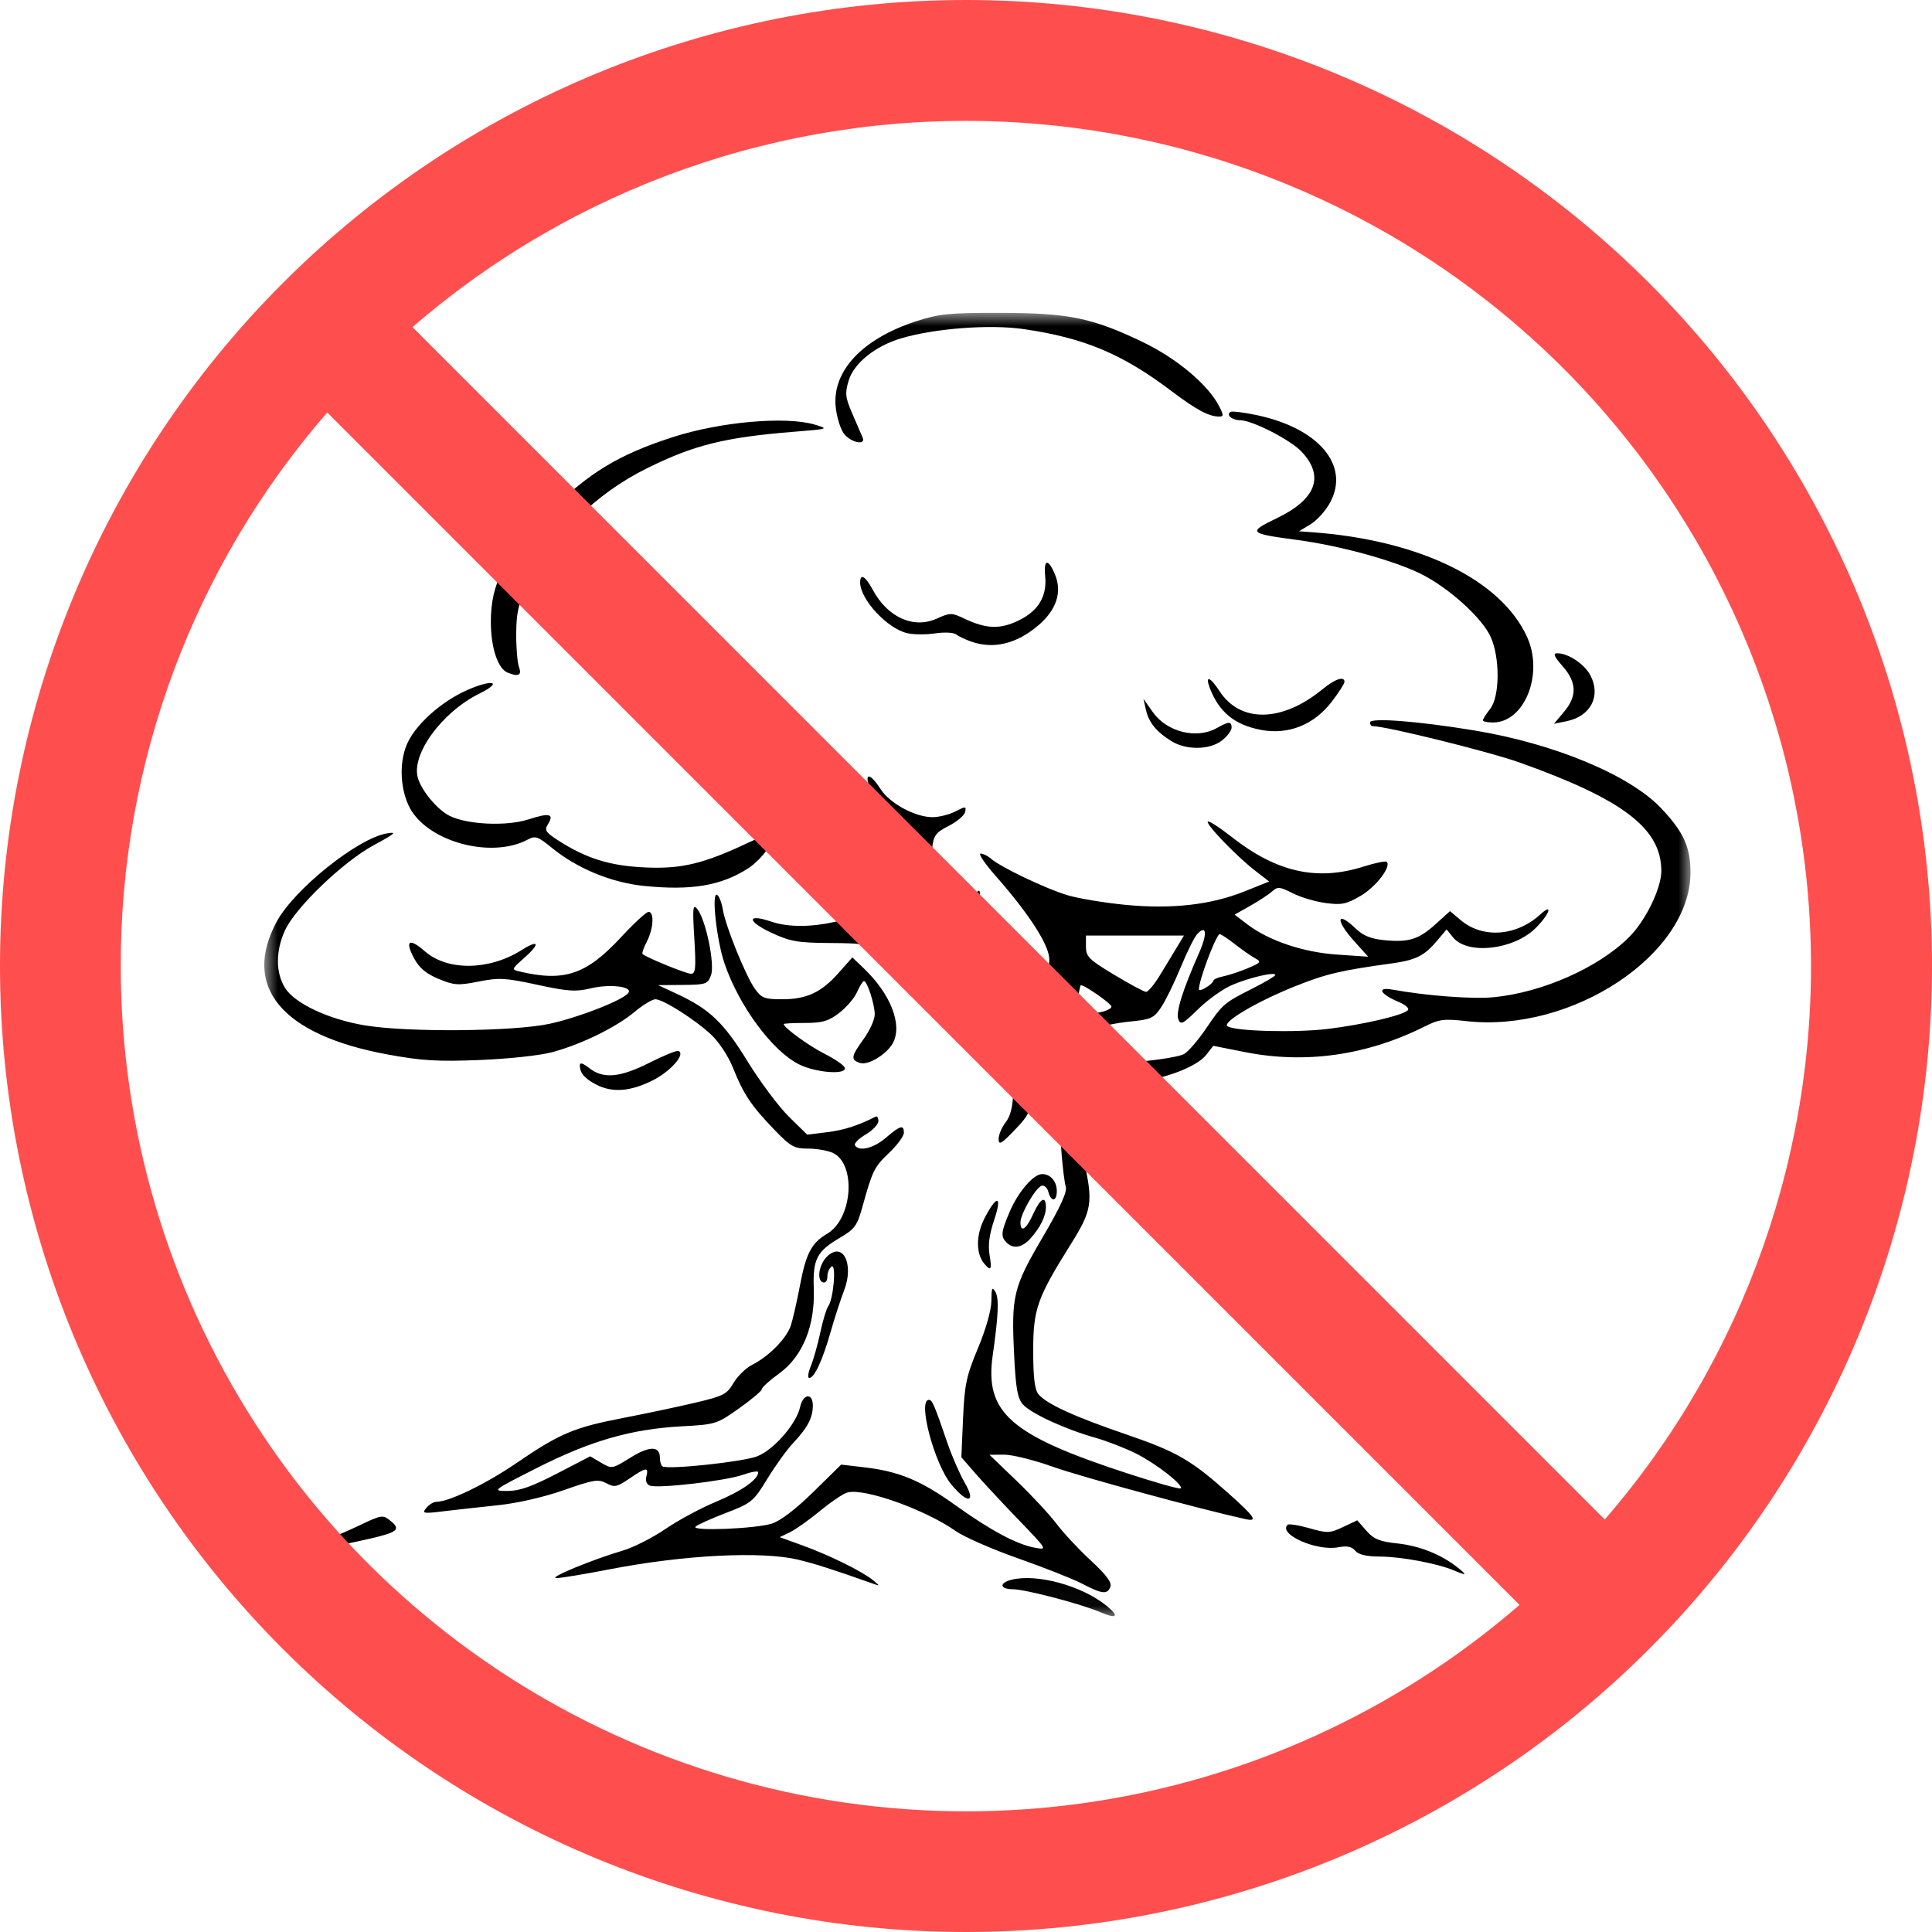
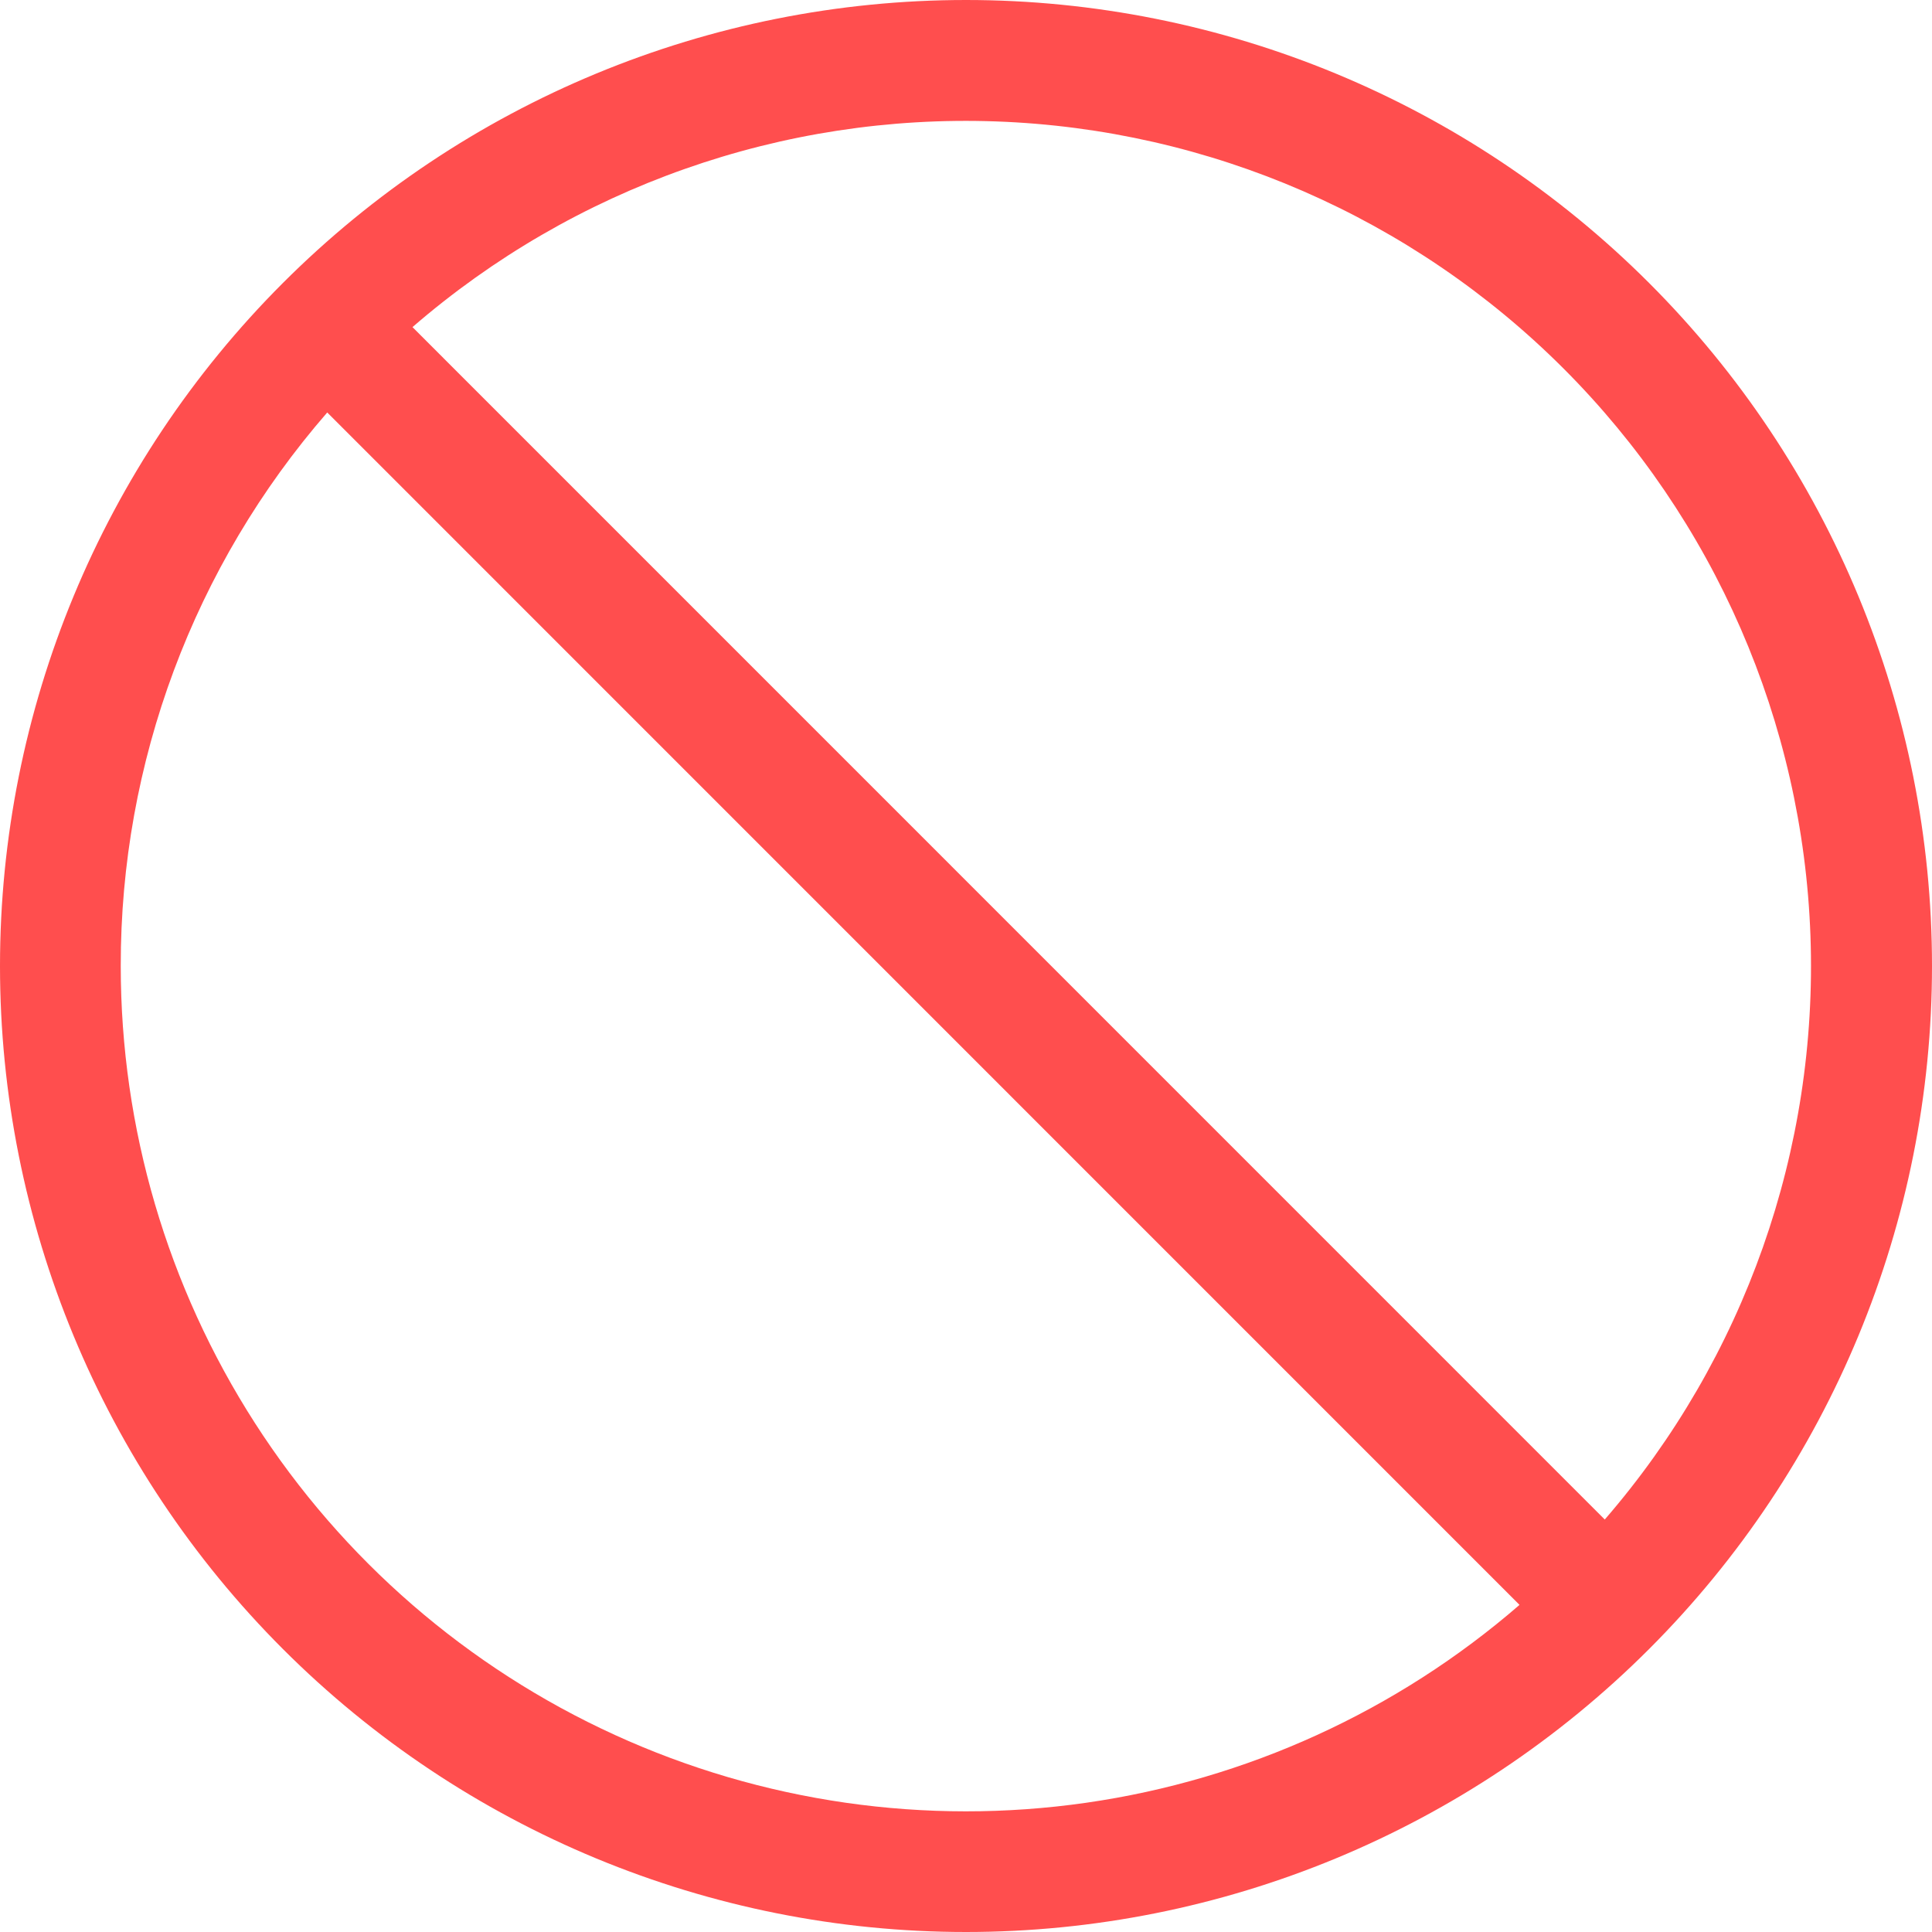
<svg xmlns="http://www.w3.org/2000/svg" width="80" height="80" viewBox="0 0 80 80" fill="none">
  <mask id="mask0_677_35" style="mask-type:luminance" maskUnits="userSpaceOnUse" x="10" y="12" width="60" height="55">
    <path d="M10.889 12.945H70V66.963H10.889V12.945Z" fill="white" />
  </mask>
  <g mask="url(#mask0_677_35)">
-     <path d="M45.57 66.76C44.789 66.422 42.448 65.807 41.94 65.807C41.394 65.807 41.361 65.546 41.89 65.413C42.928 65.153 44.777 65.654 45.796 66.473C46.363 66.928 46.261 67.059 45.57 66.76ZM44.81 65.578C44.433 65.382 43.245 64.912 42.171 64.534C41.096 64.156 39.933 63.647 39.585 63.404C38.307 62.508 35.807 61.615 35.095 61.799C34.926 61.842 34.417 62.184 33.964 62.558C33.51 62.932 32.947 63.331 32.713 63.445L32.287 63.651L33.236 63.995C34.343 64.396 35.715 65.073 36.146 65.43C36.447 65.681 36.447 65.681 36.146 65.575C34.49 64.988 33.761 64.755 33.054 64.584C31.541 64.22 28.298 64.386 25.213 64.987C24.176 65.189 23.193 65.35 23.027 65.346C22.691 65.336 24.541 64.574 25.789 64.206C26.231 64.076 27.022 63.675 27.549 63.315C28.075 62.955 29.025 62.443 29.661 62.179C30.712 61.741 31.396 61.261 31.396 60.96C31.396 60.897 31.109 60.945 30.759 61.069C30.042 61.322 27.248 61.646 26.909 61.516C26.774 61.464 26.718 61.313 26.766 61.131C26.868 60.737 26.756 60.752 26.061 61.225C25.542 61.578 25.443 61.598 25.107 61.417C24.774 61.239 24.575 61.271 23.351 61.702C22.52 61.994 21.432 62.243 20.614 62.329C19.868 62.407 18.85 62.52 18.352 62.58C17.52 62.681 17.464 62.67 17.654 62.439C17.768 62.301 17.953 62.188 18.064 62.188C18.593 62.188 20.098 61.46 21.384 60.583C23.176 59.359 23.77 59.107 25.779 58.72C26.67 58.548 28 58.267 28.734 58.096C29.956 57.809 30.093 57.74 30.373 57.266C30.541 56.981 30.89 56.642 31.15 56.511C31.84 56.164 32.574 55.416 32.747 54.886C32.83 54.631 33 53.886 33.124 53.232C33.378 51.893 33.6 51.471 34.253 51.085C35.309 50.461 35.463 48.184 34.479 47.736C34.268 47.64 33.808 47.561 33.457 47.561C32.883 47.561 32.739 47.48 32.054 46.769C31.108 45.788 30.785 45.304 30.357 44.228C30.169 43.754 29.777 43.153 29.465 42.859C28.788 42.222 27.462 41.378 27.137 41.378C27.007 41.378 26.617 41.615 26.271 41.904C25.507 42.542 24.071 43.244 22.865 43.569C22.363 43.705 21.047 43.846 19.86 43.893C18.108 43.962 17.458 43.923 16.037 43.661C11.658 42.852 9.999 40.855 11.463 38.154C12.189 36.815 14.816 34.713 16.017 34.51C16.459 34.435 16.374 34.512 15.487 34.991C14.211 35.679 12.228 37.582 11.798 38.531C11.411 39.383 11.411 40.263 11.797 40.898C12.192 41.545 13.6 42.209 15.11 42.459C16.881 42.753 21.264 42.715 22.756 42.393C23.988 42.127 25.847 41.394 26.026 41.103C26.185 40.846 25.243 40.738 24.468 40.924C23.842 41.074 23.52 41.053 22.25 40.778C20.928 40.491 20.662 40.476 19.822 40.643C18.971 40.812 18.81 40.802 18.163 40.535C17.645 40.32 17.365 40.086 17.149 39.687C16.752 38.949 16.941 38.82 17.587 39.387C18.524 40.21 20.249 40.191 21.593 39.344C22.333 38.876 22.383 39.072 21.68 39.69C21.188 40.122 21.179 40.148 21.492 40.222C23.367 40.669 24.277 40.362 25.729 38.794C26.256 38.225 26.763 37.759 26.855 37.759C27.1 37.759 27.06 38.456 26.785 38.987C26.655 39.239 26.573 39.471 26.605 39.502C26.744 39.641 28.412 40.322 28.614 40.322C28.803 40.322 28.825 40.094 28.75 38.852C28.673 37.582 28.69 37.417 28.871 37.638C29.224 38.069 29.611 39.937 29.44 40.386C29.302 40.75 29.227 40.776 28.271 40.784L27.249 40.792L28.003 41.142C29.38 41.78 29.963 42.334 30.955 43.949C31.473 44.791 32.24 45.819 32.66 46.232L33.424 46.984L34.257 46.881C34.952 46.795 35.547 46.603 36.259 46.237C36.321 46.205 36.372 46.288 36.372 46.422C36.372 46.556 36.135 46.806 35.845 46.978C35.554 47.149 35.355 47.35 35.401 47.425C35.569 47.697 36.169 47.551 36.679 47.115C37.282 46.599 37.428 46.559 37.428 46.906C37.428 47.043 37.152 47.417 36.816 47.737C36.197 48.326 36.128 48.465 35.704 49.997C35.494 50.751 35.389 50.896 34.788 51.248C33.816 51.818 33.653 52.135 33.697 53.376C33.75 54.909 33.233 56.171 32.263 56.873C31.869 57.158 31.547 57.449 31.547 57.52C31.547 57.591 31.123 57.949 30.604 58.316C29.683 58.969 29.63 58.985 28.229 59.061C26.149 59.173 24.456 59.659 22.251 60.776C20.384 61.721 20.365 61.736 21.012 61.737C21.505 61.739 22.018 61.559 23.055 61.021L24.44 60.303L24.89 60.568C25.335 60.831 25.348 60.828 26.1 60.361C26.899 59.864 27.325 59.866 27.325 60.365C27.325 60.529 27.375 60.689 27.438 60.722C27.7 60.86 30.789 60.529 31.358 60.301C32.053 60.023 32.979 58.955 33.133 58.255C33.254 57.705 33.658 57.665 33.658 58.202C33.658 58.7 33.435 59.127 32.851 59.743C32.593 60.015 32.11 60.684 31.776 61.23C31.194 62.181 31.125 62.238 30.053 62.65C29.439 62.886 28.875 63.141 28.801 63.215C28.605 63.411 31.279 63.304 31.96 63.089C32.319 62.975 32.95 62.493 33.678 61.778L34.829 60.647L35.781 60.757C37.218 60.924 38.128 61.3 39.539 62.312C41.009 63.367 42.099 63.951 42.856 64.089C43.38 64.185 43.376 64.178 42.168 62.923C41.5 62.229 40.695 61.364 40.38 61.001L39.808 60.342L39.878 58.739C39.94 57.327 40.014 56.98 40.498 55.819C40.83 55.022 41.048 54.248 41.051 53.859C41.055 53.324 41.083 53.263 41.219 53.496C41.373 53.761 41.343 54.464 41.106 56.124C40.769 58.487 41.829 59.422 46.626 60.991C47.828 61.385 48.846 61.673 48.888 61.631C49.018 61.5 47.899 60.623 47.056 60.195C46.612 59.97 45.842 59.671 45.344 59.53C44.099 59.178 42.685 58.526 42.354 58.152C42.135 57.904 42.061 57.49 41.994 56.12C41.872 53.654 41.955 53.313 43.167 51.245C43.9 49.996 44.195 49.353 44.132 49.144C44.081 48.978 44.003 48.35 43.956 47.749C43.862 46.52 43.984 46.25 45.292 44.798L45.947 44.071L47.328 43.944C48.087 43.874 48.849 43.742 49.021 43.65C49.193 43.557 49.599 43.091 49.924 42.612C50.633 41.569 50.671 41.536 51.866 40.931C52.384 40.669 52.808 40.417 52.808 40.371C52.808 40.228 51.704 40.486 50.999 40.794C50.626 40.957 50.001 41.405 49.61 41.789C48.981 42.406 48.886 42.454 48.791 42.205C48.681 41.92 48.976 40.98 49.651 39.459C50.002 38.666 49.965 38.268 49.578 38.673C49.463 38.792 49.154 39.414 48.89 40.055C48.626 40.696 48.261 41.442 48.078 41.714C47.776 42.163 47.658 42.216 46.771 42.302C46.235 42.355 45.5 42.507 45.137 42.642C44.774 42.776 44.104 42.886 43.649 42.886C42.862 42.886 42.826 42.869 42.92 42.547C43.181 41.651 43.454 40.193 43.449 39.719C43.443 39.13 42.611 37.84 41.22 36.261C40.777 35.758 40.5 35.346 40.605 35.346C40.711 35.346 40.904 35.441 41.035 35.556C41.43 35.906 43.329 36.811 44.214 37.072C44.669 37.207 45.742 37.384 46.596 37.467C48.523 37.652 50.135 37.47 51.532 36.911L52.553 36.502L51.964 36.046C51.196 35.45 49.914 34.119 50.014 34.02C50.056 33.977 50.497 34.261 50.992 34.65C52.863 36.12 54.534 36.495 56.469 35.881C56.948 35.729 57.377 35.642 57.422 35.687C57.619 35.884 56.974 36.724 56.344 37.093C55.75 37.441 55.558 37.481 54.891 37.392C54.468 37.336 53.854 37.154 53.526 36.986C52.996 36.716 52.903 36.707 52.681 36.907C52.544 37.031 52.137 37.299 51.777 37.503L51.123 37.874L51.646 38.273C52.538 38.953 53.962 39.433 55.372 39.528L56.654 39.615L56.089 38.988C55.281 38.093 55.329 37.674 56.148 38.459C56.449 38.747 56.773 38.877 57.317 38.93C58.338 39.028 58.743 38.901 59.445 38.267L60.042 37.728L60.49 38.105C61.399 38.87 62.791 38.769 63.779 37.866C64.329 37.362 64.166 37.852 63.591 38.426C62.685 39.333 60.764 39.551 60.168 38.815L59.9 38.485L59.505 38.955C58.98 39.578 58.626 39.755 57.634 39.892C55.508 40.184 54.902 40.328 53.615 40.844C52.015 41.486 50.576 42.341 50.831 42.498C51.166 42.705 53.658 42.768 54.996 42.604C56.467 42.423 58.082 42.045 58.294 41.833C58.371 41.757 58.203 41.607 57.898 41.479C57.142 41.163 56.991 40.859 57.65 40.977C59.091 41.236 60.983 41.378 61.856 41.292C63.874 41.094 66.188 40.068 67.452 38.81C68.142 38.123 68.794 36.784 68.792 36.057C68.787 34.306 67.216 33.105 62.929 31.576C61.665 31.125 57.396 30.068 56.838 30.068C56.778 30.068 56.729 29.999 56.729 29.914C56.729 29.709 58.691 29.859 61.027 30.242C64.35 30.787 67.482 32.09 68.787 33.469C69.716 34.452 69.999 35.074 69.999 36.133C69.998 39.526 65.089 42.776 60.711 42.282C59.791 42.178 59.591 42.204 58.991 42.505C56.612 43.699 54.06 44.063 51.557 43.566L50.24 43.305L49.938 43.689C49.59 44.131 48.404 44.613 47.298 44.763C46.354 44.891 46.385 44.87 45.428 46.025L44.638 46.978L44.878 48.042C45.271 49.784 45.22 50.116 44.339 51.521C42.944 53.746 42.781 54.21 42.783 55.947C42.784 57.043 42.845 57.544 42.999 57.73C43.334 58.133 44.468 58.654 46.618 59.39C48.723 60.111 49.303 60.444 50.849 61.818C51.956 62.802 52.103 63.02 51.584 62.906C49.729 62.5 44.754 61.149 43.613 60.741C42.824 60.459 41.907 60.231 41.575 60.234L40.972 60.24L42.104 61.327C42.727 61.925 43.465 62.72 43.745 63.093C44.025 63.466 44.663 64.151 45.164 64.614C45.814 65.215 46.047 65.528 45.978 65.707C45.853 66.034 45.641 66.01 44.81 65.578H44.81ZM45.683 41.886C45.87 41.836 46.023 41.744 46.023 41.681C46.023 41.557 44.813 40.721 44.748 40.801C44.726 40.828 44.669 41.104 44.621 41.415C44.538 41.95 44.555 41.981 44.939 41.979C45.162 41.978 45.497 41.936 45.683 41.886ZM48.045 40.359C48.285 39.966 48.603 39.44 48.753 39.191L49.024 38.739H44.967V39.199C44.967 39.612 45.087 39.732 46.136 40.363C46.778 40.75 47.373 41.069 47.456 41.072C47.54 41.074 47.805 40.754 48.045 40.359ZM50.245 40.606C50.245 40.553 50.431 40.472 50.659 40.426C50.887 40.38 51.342 40.229 51.67 40.091C52.212 39.863 52.239 39.826 51.972 39.68C51.81 39.593 51.42 39.32 51.105 39.074C50.79 38.828 50.511 38.652 50.484 38.683C50.26 38.944 49.648 40.602 49.643 40.964C49.642 41.027 49.777 40.994 49.943 40.89C50.109 40.787 50.245 40.659 50.245 40.606ZM60.197 65.025C59.525 64.741 58.032 64.46 57.162 64.455C56.578 64.451 56.252 64.375 56.116 64.212C55.973 64.04 55.778 64 55.409 64.07C54.514 64.238 52.922 63.531 53.314 63.139C53.364 63.089 53.769 63.152 54.214 63.279C54.966 63.493 55.065 63.489 55.612 63.231L56.201 62.953L56.578 63.383C56.886 63.734 57.12 63.831 57.86 63.91C58.778 64.009 59.666 64.362 60.348 64.9C60.77 65.233 60.743 65.256 60.197 65.025H60.197ZM12.999 64.02C12.999 63.943 13.18 63.834 13.401 63.778C13.622 63.723 14.261 63.459 14.821 63.192C15.816 62.718 15.847 62.713 16.177 62.981C16.619 63.339 16.467 63.455 15.186 63.743C13.585 64.102 12.999 64.176 12.999 64.02ZM39.394 61.471C38.687 60.617 37.984 57.965 38.464 57.965C38.602 57.965 38.682 58.152 39.239 59.775C39.425 60.314 39.744 61.043 39.948 61.396C40.437 62.236 40.068 62.286 39.394 61.471ZM33.573 56.57C33.684 56.301 33.861 55.673 33.967 55.175C34.073 54.678 34.218 54.193 34.291 54.098C34.51 53.81 34.64 52.32 34.435 52.446C34.339 52.506 34.26 52.692 34.26 52.859C34.26 53.039 34.183 53.137 34.072 53.098C33.812 53.005 33.911 52.367 34.237 52.04C34.895 51.382 35.379 52.327 34.951 53.437C34.806 53.812 34.555 54.586 34.393 55.157C34.062 56.32 33.719 57.06 33.51 57.06C33.434 57.06 33.462 56.84 33.573 56.57V56.57ZM40.755 52.324C40.403 51.899 40.41 51.133 40.773 50.433C41.282 49.451 41.509 49.5 41.166 50.518C40.968 51.104 40.907 51.559 40.974 51.956C41.08 52.58 41.033 52.658 40.755 52.324ZM41.679 51.451C41.431 51.202 41.45 51.016 41.81 50.174C42.163 49.347 42.794 48.616 43.155 48.616C43.501 48.616 43.76 48.92 43.76 49.324C43.76 49.758 43.522 49.779 43.411 49.354C43.365 49.179 43.238 49.066 43.129 49.101C42.881 49.183 42.258 50.26 42.255 50.614C42.251 51.063 42.496 50.906 42.78 50.274C43.076 49.618 43.308 49.49 43.308 49.983C43.308 50.363 43.072 50.84 42.66 51.292C42.317 51.668 41.955 51.726 41.679 51.451ZM41.351 47.166C41.349 46.99 41.483 46.674 41.649 46.463C42 46.018 42.052 44.93 41.777 43.835C41.631 43.258 41.648 42.965 41.873 42.072C42.344 40.207 42.578 40.516 42.245 42.564C42.121 43.331 42.135 43.665 42.314 44.223C42.823 45.804 42.807 45.962 42.045 46.761C41.467 47.367 41.354 47.433 41.351 47.166ZM24.689 44.911C24.205 44.659 24.013 44.434 24.009 44.118C24.007 43.982 24.133 44.018 24.404 44.231C24.979 44.683 25.67 44.621 26.888 44.008C27.474 43.713 28.013 43.492 28.086 43.518C28.41 43.63 27.784 44.352 27.033 44.733C26.112 45.199 25.352 45.257 24.689 44.911ZM33.09 44.075C31.984 43.527 30.601 41.657 30.002 39.9C29.669 38.925 29.451 36.903 29.694 37.053C29.778 37.105 29.884 37.378 29.93 37.66C30.042 38.347 30.873 40.402 31.258 40.943C31.534 41.331 31.655 41.377 32.393 41.377C33.408 41.377 34.017 41.09 34.739 40.271L35.294 39.643L35.763 40.092C36.879 41.157 37.378 42.433 36.975 43.186C36.727 43.649 35.953 44.123 35.618 44.016C35.214 43.888 35.236 43.748 35.769 43.012C36.017 42.669 36.221 42.216 36.221 42.006C36.221 41.59 35.909 40.623 35.775 40.623C35.729 40.623 35.6 40.828 35.489 41.078C35.379 41.329 35.045 41.719 34.748 41.946C34.303 42.285 34.055 42.358 33.33 42.358C32.846 42.358 32.451 42.379 32.451 42.405C32.451 42.55 33.506 43.315 34.159 43.644C34.576 43.853 34.944 44.108 34.978 44.209C35.081 44.517 33.8 44.426 33.09 44.075ZM36.598 39.619C35.869 39.063 35.859 39.061 34.347 39.048C33.026 39.038 32.714 38.983 31.95 38.627C30.917 38.145 30.913 37.814 31.944 38.165C33.353 38.645 35.831 38.087 36.899 37.05C37.47 36.495 38.185 35.226 38.175 34.785C38.171 34.613 37.899 34.389 37.42 34.165C36.88 33.911 36.568 33.636 36.296 33.171C35.702 32.158 35.857 31.737 36.474 32.689C36.852 33.273 37.903 33.837 38.613 33.837C38.882 33.837 39.307 33.731 39.559 33.6C39.983 33.381 40.013 33.382 39.966 33.619C39.938 33.76 39.635 34.019 39.291 34.195C38.733 34.482 38.659 34.585 38.592 35.168C38.531 35.7 38.607 35.994 39.001 36.752C39.268 37.264 39.536 37.852 39.598 38.059C39.703 38.413 39.733 38.387 40.074 37.645C40.499 36.719 40.669 36.628 40.524 37.406C40.312 38.533 39.835 39.568 39.525 39.568C39.256 39.568 38.84 38.894 38.573 38.022C38.519 37.847 38.339 37.758 38.037 37.758H37.582L37.618 38.911C37.64 39.628 37.592 40.086 37.492 40.121C37.402 40.152 37 39.927 36.598 39.619ZM37.191 38.601C37.11 38.279 37.05 38.236 36.878 38.379C36.697 38.529 36.703 38.596 36.92 38.836C37.237 39.187 37.32 39.115 37.191 38.601ZM26.665 36.684C25.311 36.546 23.889 35.958 22.85 35.106C22.277 34.636 22.166 34.598 21.861 34.761C20.308 35.597 17.583 34.817 16.915 33.345C16.539 32.518 16.537 31.421 16.909 30.692C17.297 29.93 18.285 29.06 19.276 28.606C20.355 28.112 20.882 28.21 19.86 28.715C18.293 29.488 17.011 31.25 17.306 32.223C17.467 32.754 18.102 33.516 18.597 33.772C19.327 34.149 20.982 34.225 21.901 33.925C22.754 33.646 22.959 33.7 22.689 34.131C22.538 34.373 22.591 34.46 23.072 34.773C24.252 35.54 25.226 35.848 26.689 35.918C28.214 35.991 29.134 35.77 31.013 34.88C31.508 34.646 31.941 34.483 31.976 34.518C32.172 34.715 31.559 35.59 30.956 35.972C29.842 36.679 28.615 36.882 26.665 36.684ZM48.51 30.691C47.884 30.305 47.571 29.92 47.45 29.388L47.347 28.936L47.734 29.485C48.32 30.316 49.557 30.621 50.395 30.142C50.876 29.867 50.998 29.865 50.998 30.131C50.998 30.25 50.819 30.487 50.601 30.66C50.097 31.056 49.123 31.07 48.51 30.691ZM52.204 30.221C51.121 30.015 50.472 29.481 50.093 28.483C49.89 27.949 50.11 28.02 50.494 28.612C51.356 29.945 53.089 29.915 54.764 28.538C55.281 28.113 55.672 27.983 55.672 28.236C55.672 28.307 55.44 28.67 55.154 29.044C54.412 30.016 53.351 30.44 52.204 30.222V30.221ZM61.402 29.827C61.402 29.778 61.538 29.565 61.704 29.354C62.106 28.843 62.117 27.236 61.725 26.372C61.359 25.567 59.957 24.309 58.797 23.744C57.663 23.192 55.455 22.59 53.712 22.358C51.701 22.091 51.655 22.042 52.864 21.461C54.499 20.675 54.855 19.726 53.898 18.706C53.434 18.211 51.849 17.4 51.346 17.4C51.007 17.4 50.751 17.171 50.958 17.054C51.021 17.017 51.499 17.077 52.019 17.185C54.594 17.722 55.9 19.258 55.086 20.792C54.905 21.134 54.539 21.545 54.272 21.706L53.788 21.999L54.315 22.037C58.769 22.359 62.152 24.003 63.232 26.372C63.931 27.906 63.131 29.916 61.821 29.916C61.591 29.916 61.402 29.876 61.402 29.827ZM64.76 29.478C65.311 28.824 65.294 28.256 64.704 27.584C64.347 27.177 64.295 27.051 64.486 27.051C64.942 27.051 65.617 27.503 65.858 27.97C66.302 28.828 65.862 29.665 64.863 29.865L64.348 29.968L64.76 29.478ZM21.024 27.855C20.617 27.691 20.329 26.831 20.325 25.77C20.319 24.132 20.901 23.037 22.76 21.189C24.383 19.574 25.616 18.826 27.851 18.103C29.813 17.467 32.538 17.226 33.732 17.581C34.328 17.759 34.318 17.763 32.903 17.876C30.024 18.107 28.754 18.421 26.813 19.379C24.647 20.449 22.949 22.136 21.802 24.355C21.465 25.007 21.382 25.373 21.375 26.222C21.371 26.802 21.422 27.43 21.49 27.617C21.615 27.96 21.471 28.035 21.024 27.855ZM40.216 26.567C39.967 26.479 39.683 26.344 39.584 26.266C39.486 26.189 39.102 26.171 38.731 26.226C38.361 26.282 37.842 26.28 37.58 26.222C36.753 26.041 35.617 24.823 35.617 24.118C35.617 23.727 35.834 23.855 36.144 24.43C36.754 25.564 37.831 26.048 38.786 25.617C39.342 25.367 39.404 25.366 39.916 25.609C40.834 26.045 41.406 26.067 42.171 25.697C42.995 25.298 43.359 24.697 43.279 23.865C43.211 23.146 43.402 23.11 43.685 23.789C43.988 24.514 43.749 25.249 43.002 25.889C42.099 26.661 41.145 26.893 40.216 26.567ZM34.919 17.919C34.78 17.707 34.637 17.215 34.602 16.826C34.468 15.353 35.712 14.032 37.914 13.31C38.886 12.992 39.282 12.952 41.422 12.955C44.249 12.96 45.22 13.158 47.307 14.158C48.715 14.833 50.017 15.921 50.474 16.806C50.673 17.191 50.674 17.249 50.483 17.249C50.059 17.249 49.533 16.968 48.519 16.201C46.477 14.656 44.906 13.995 42.396 13.628C40.991 13.423 38.712 13.595 37.309 14.011C36.24 14.329 35.356 15.041 35.141 15.761C34.982 16.291 35 16.453 35.3 17.145C35.486 17.575 35.675 18.013 35.719 18.116C35.874 18.48 35.173 18.307 34.919 17.919Z" fill="black" />
-   </g>
+     </g>
  <path d="M0 40C0 50.609 4.214 60.783 11.716 68.284C19.217 75.786 29.391 80 40 80C50.609 80 60.783 75.786 68.284 68.284C75.786 60.783 80 50.609 80 40C80 29.391 75.786 19.217 68.284 11.716C60.783 4.214 50.609 0 40 0C29.391 0 19.217 4.214 11.716 11.716C4.214 19.217 0 29.391 0 40ZM5 40C4.987 31.578 8.024 23.436 13.55 17.08L62.92 66.455C57.849 70.849 51.622 73.693 44.98 74.648C38.338 75.602 31.562 74.628 25.459 71.84C19.355 69.052 14.182 64.569 10.555 58.924C6.927 53.279 4.999 46.71 5 40ZM66.45 62.92L17.08 13.545C23.769 7.753 32.404 4.71 41.246 5.028C50.088 5.345 58.482 9 64.739 15.256C70.995 21.513 74.65 29.907 74.967 38.749C75.285 47.591 72.242 56.231 66.45 62.92Z" fill="#FF4E4E" />
</svg>